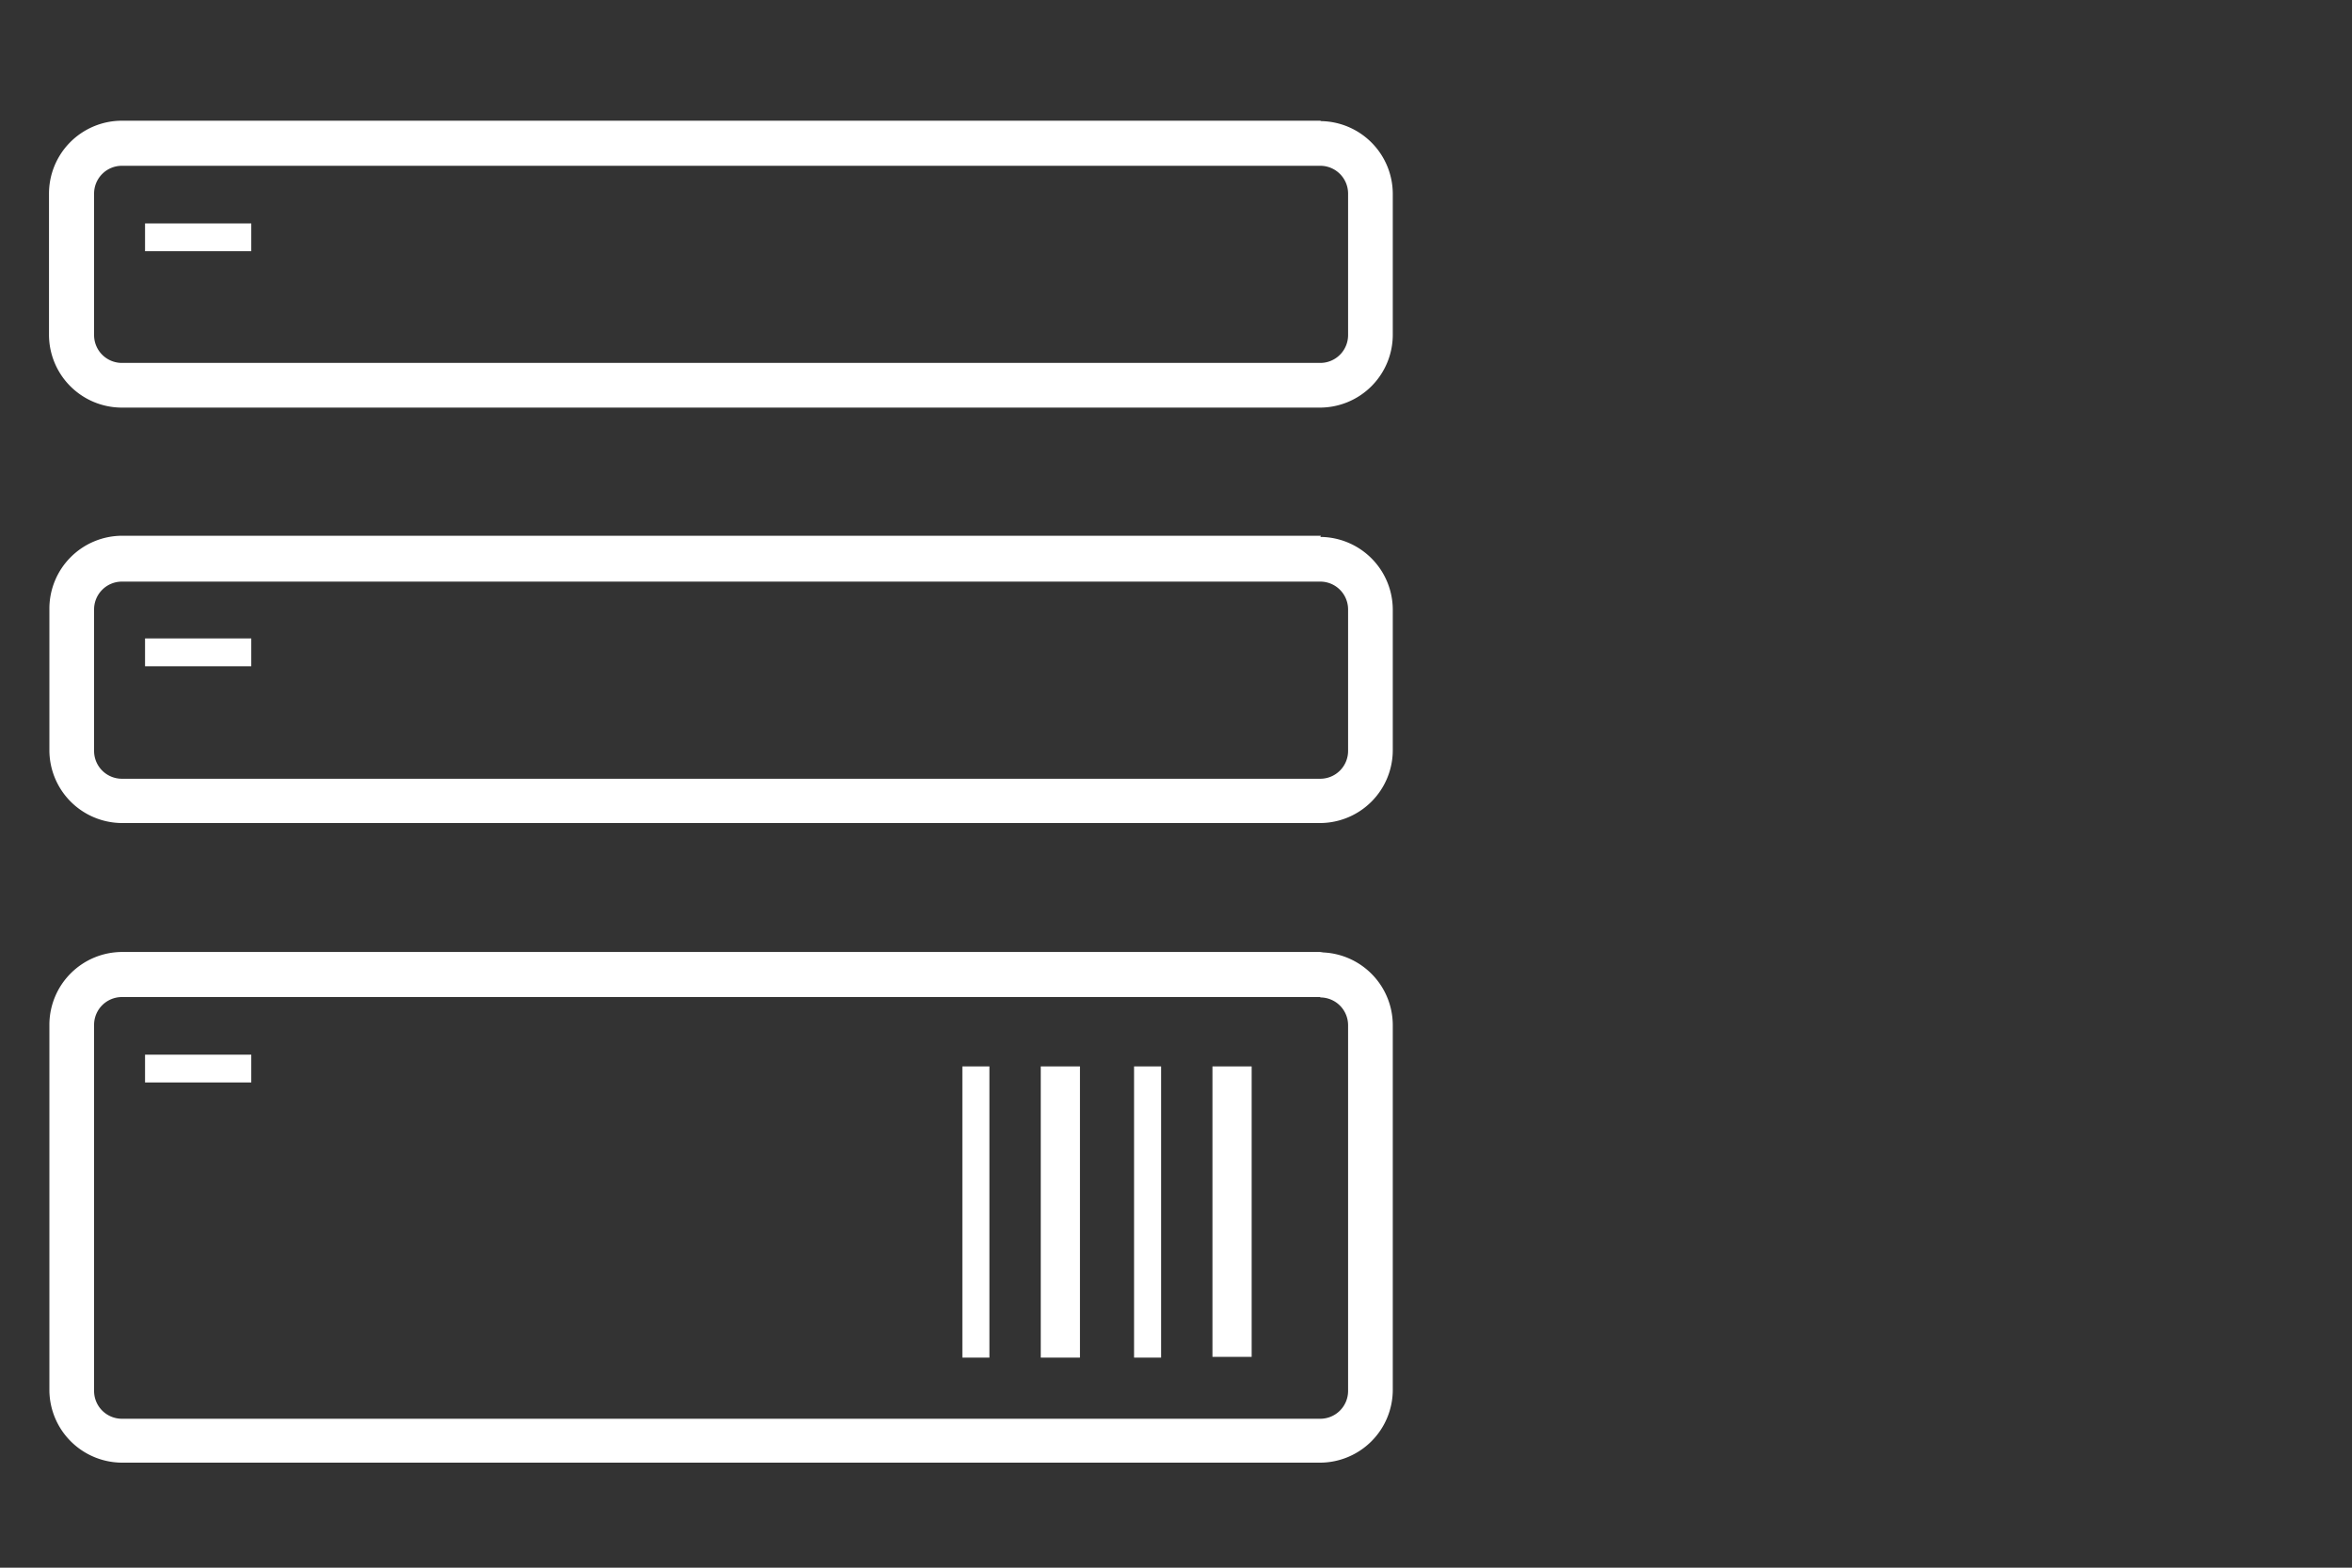
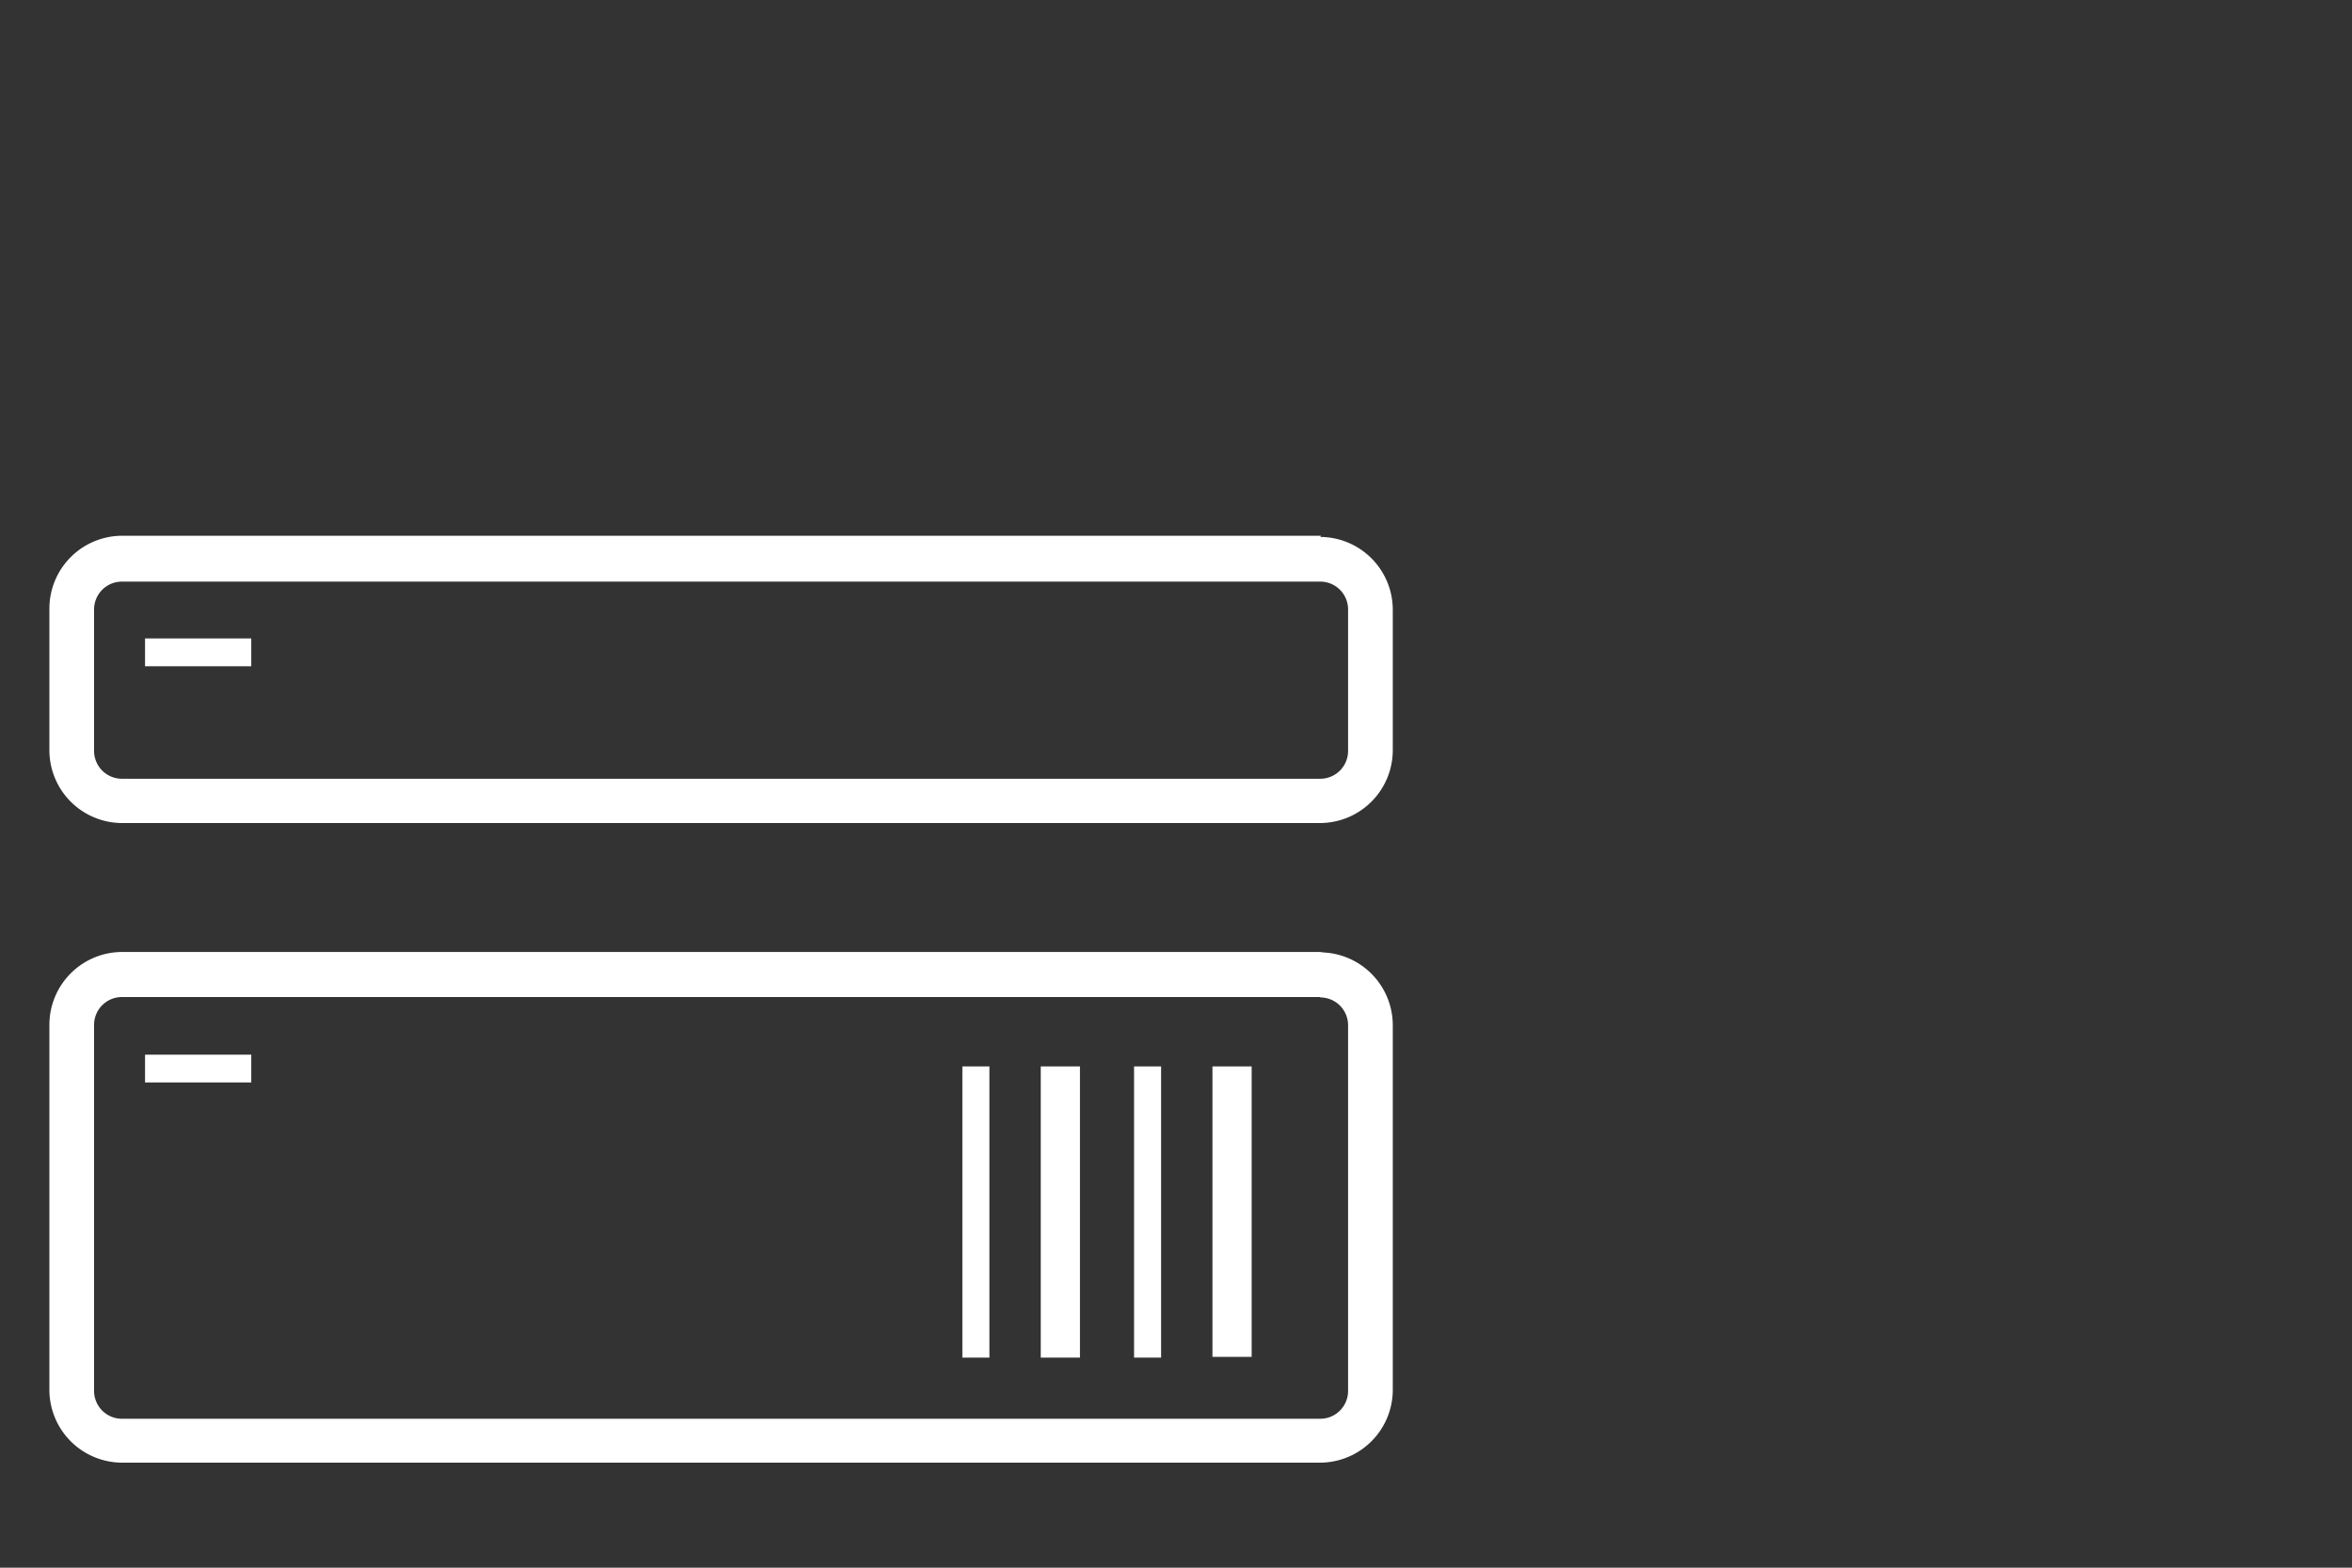
<svg xmlns="http://www.w3.org/2000/svg" id="Layer_1" data-name="Layer 1" viewBox="0 0 60 40">
  <rect x="0" y="0" width="60" height="40" fill="#333333" stroke="none" />
  <defs>
    <style>.cls-1{fill:#fff;}</style>
  </defs>
  <title>Archiving &amp;amp; Content Management</title>
  <g id="Archiving_Content_Management_" data-name="Archiving &amp; Content Management ">
-     <path class="cls-1" d="M33.68,4.23a.71.71,0,0,1,.71.71V8.55a.71.71,0,0,1-.71.71H3.11a.71.71,0,0,1-.71-.71V4.94a.71.71,0,0,1,.71-.71H33.68M3.7,6.41H6.41V5.7H3.7v.71m30-3.33H3.11A1.86,1.86,0,0,0,1.25,4.94V8.55A1.86,1.86,0,0,0,3.11,10.4H33.68a1.86,1.86,0,0,0,1.85-1.85V4.94a1.86,1.86,0,0,0-1.85-1.85Z" />
    <path class="cls-1" d="M33.68,14.84a.71.71,0,0,1,.71.71v3.61a.71.71,0,0,1-.71.71H3.11a.71.71,0,0,1-.71-.71V15.55a.71.71,0,0,1,.71-.71H33.68M3.7,17H6.41v-.71H3.7V17m30-3.33H3.11a1.86,1.86,0,0,0-1.85,1.85v3.61A1.86,1.86,0,0,0,3.11,21H33.68a1.86,1.86,0,0,0,1.85-1.86V15.55a1.86,1.86,0,0,0-1.85-1.85Z" />
    <path class="cls-1" d="M33.68,25.45a.71.71,0,0,1,.71.71v9.33a.71.71,0,0,1-.71.71H3.11a.71.71,0,0,1-.71-.71V26.15a.71.71,0,0,1,.71-.71H33.68m-30,2.18H6.41v-.71H3.7v.71m27.23,7h1V27.21h-1v7.43m-2,0h.69V27.21h-.69v7.43m-2.38,0h1V27.21h-1v7.43m-2,0h.69V27.21h-.69v7.43m9.2-10.35H3.11a1.86,1.86,0,0,0-1.85,1.85v9.33a1.86,1.86,0,0,0,1.85,1.85H33.68a1.86,1.86,0,0,0,1.85-1.85V26.15a1.86,1.86,0,0,0-1.85-1.85Z" />
  </g>
</svg>